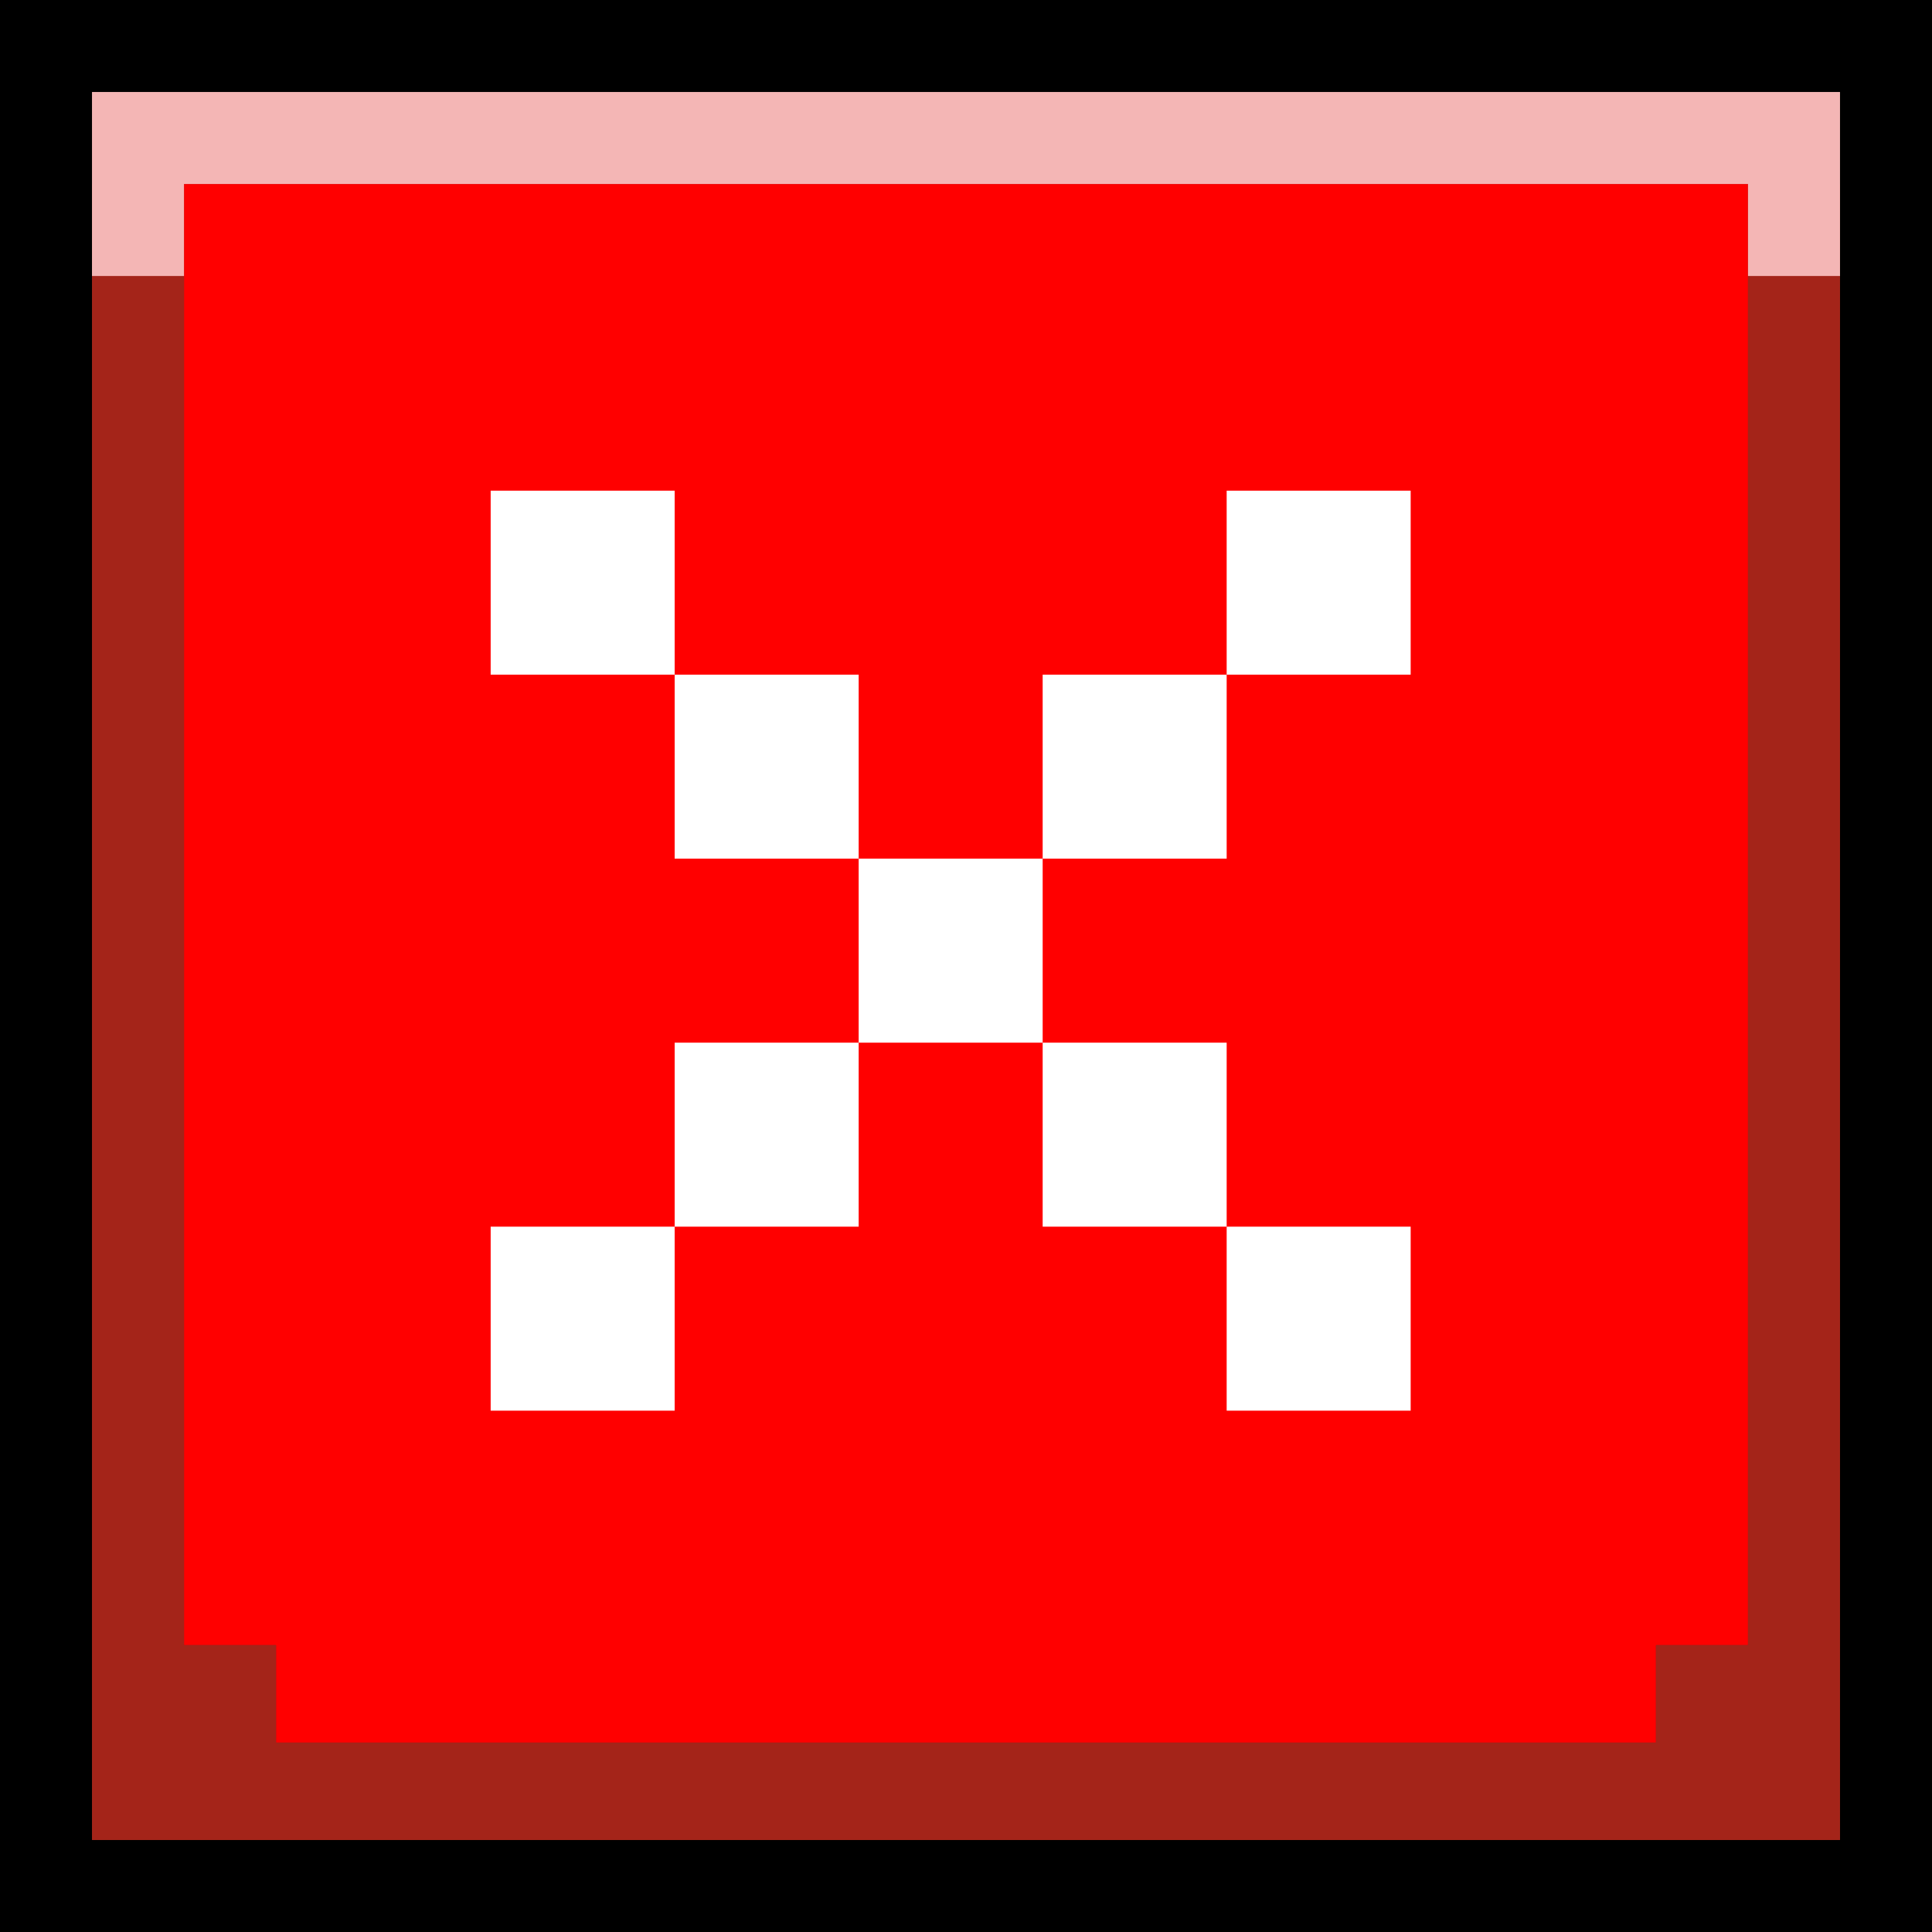
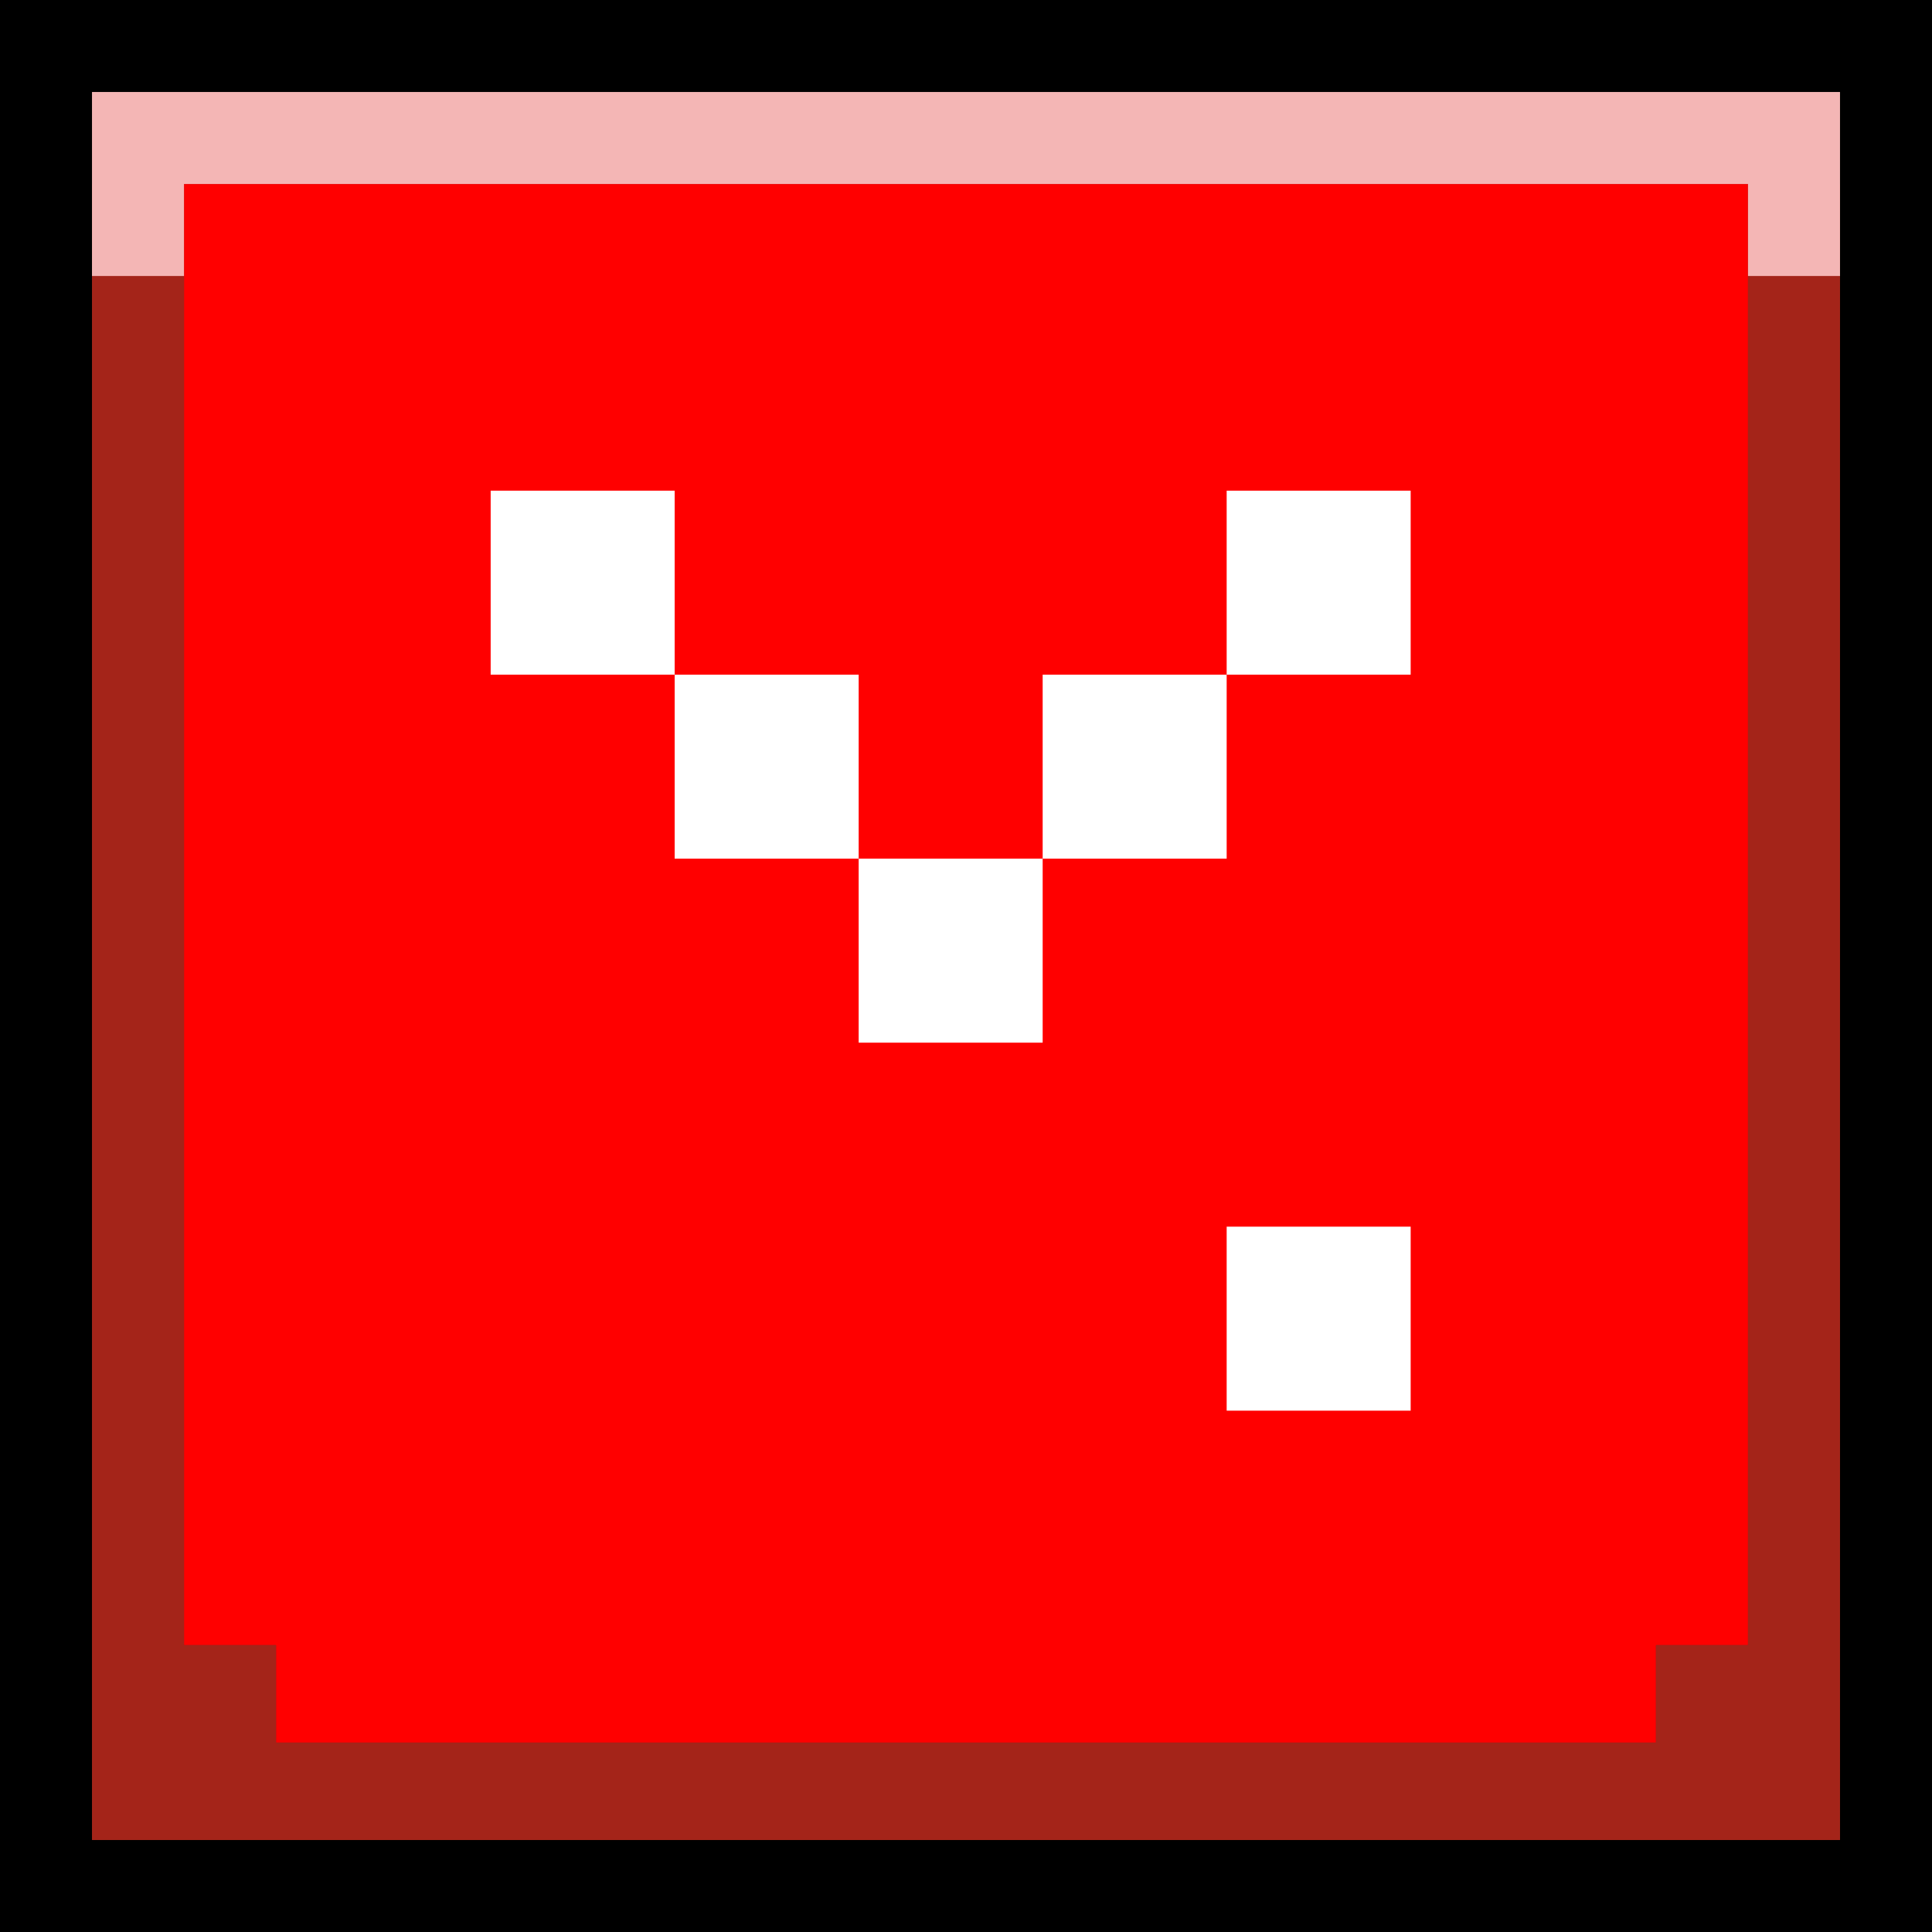
<svg xmlns="http://www.w3.org/2000/svg" width="63" height="63" viewBox="0 0 63 63" fill="none">
  <rect x="0" y="0" width="63" height="63" fill="#333333" stroke="none" />
  <g clip-path="url(#clip0_1063_7391)">
    <path d="M0 0V63H63V0H0ZM60 60H3V3H60V60Z" fill="black" />
    <path d="M9 53.647V56.824H54V53.647H57V6H6V53.647H9Z" fill="#FF0000" />
    <path d="M57 53.647H54V56.824H9V53.647H6V6H3V60H60V6H57V53.647Z" fill="#A42419" />
    <path d="M3 3V9H6V6H57V9H60V3H3Z" fill="#F4B6B5" />
    <path d="M16 16V22H22V16H16Z" fill="white" />
    <path d="M46 16V22H40V16H46Z" fill="white" />
    <path d="M28 28V34H34V28H28Z" fill="white" />
    <path d="M22 22V28H28V22H22Z" fill="white" />
    <path d="M40 22V28H34V22H40Z" fill="white" />
-     <path d="M22 34V40H28V34H22Z" fill="white" />
-     <path d="M40 34V40H34V34H40Z" fill="white" />
-     <path d="M16 40V46H22V40H16Z" fill="white" />
    <path d="M46 40V46H40V40H46Z" fill="white" />
  </g>
  <defs>
    <clipPath id="clip0_1063_7391">
      <rect width="63" height="63" fill="white" />
    </clipPath>
  </defs>
</svg>